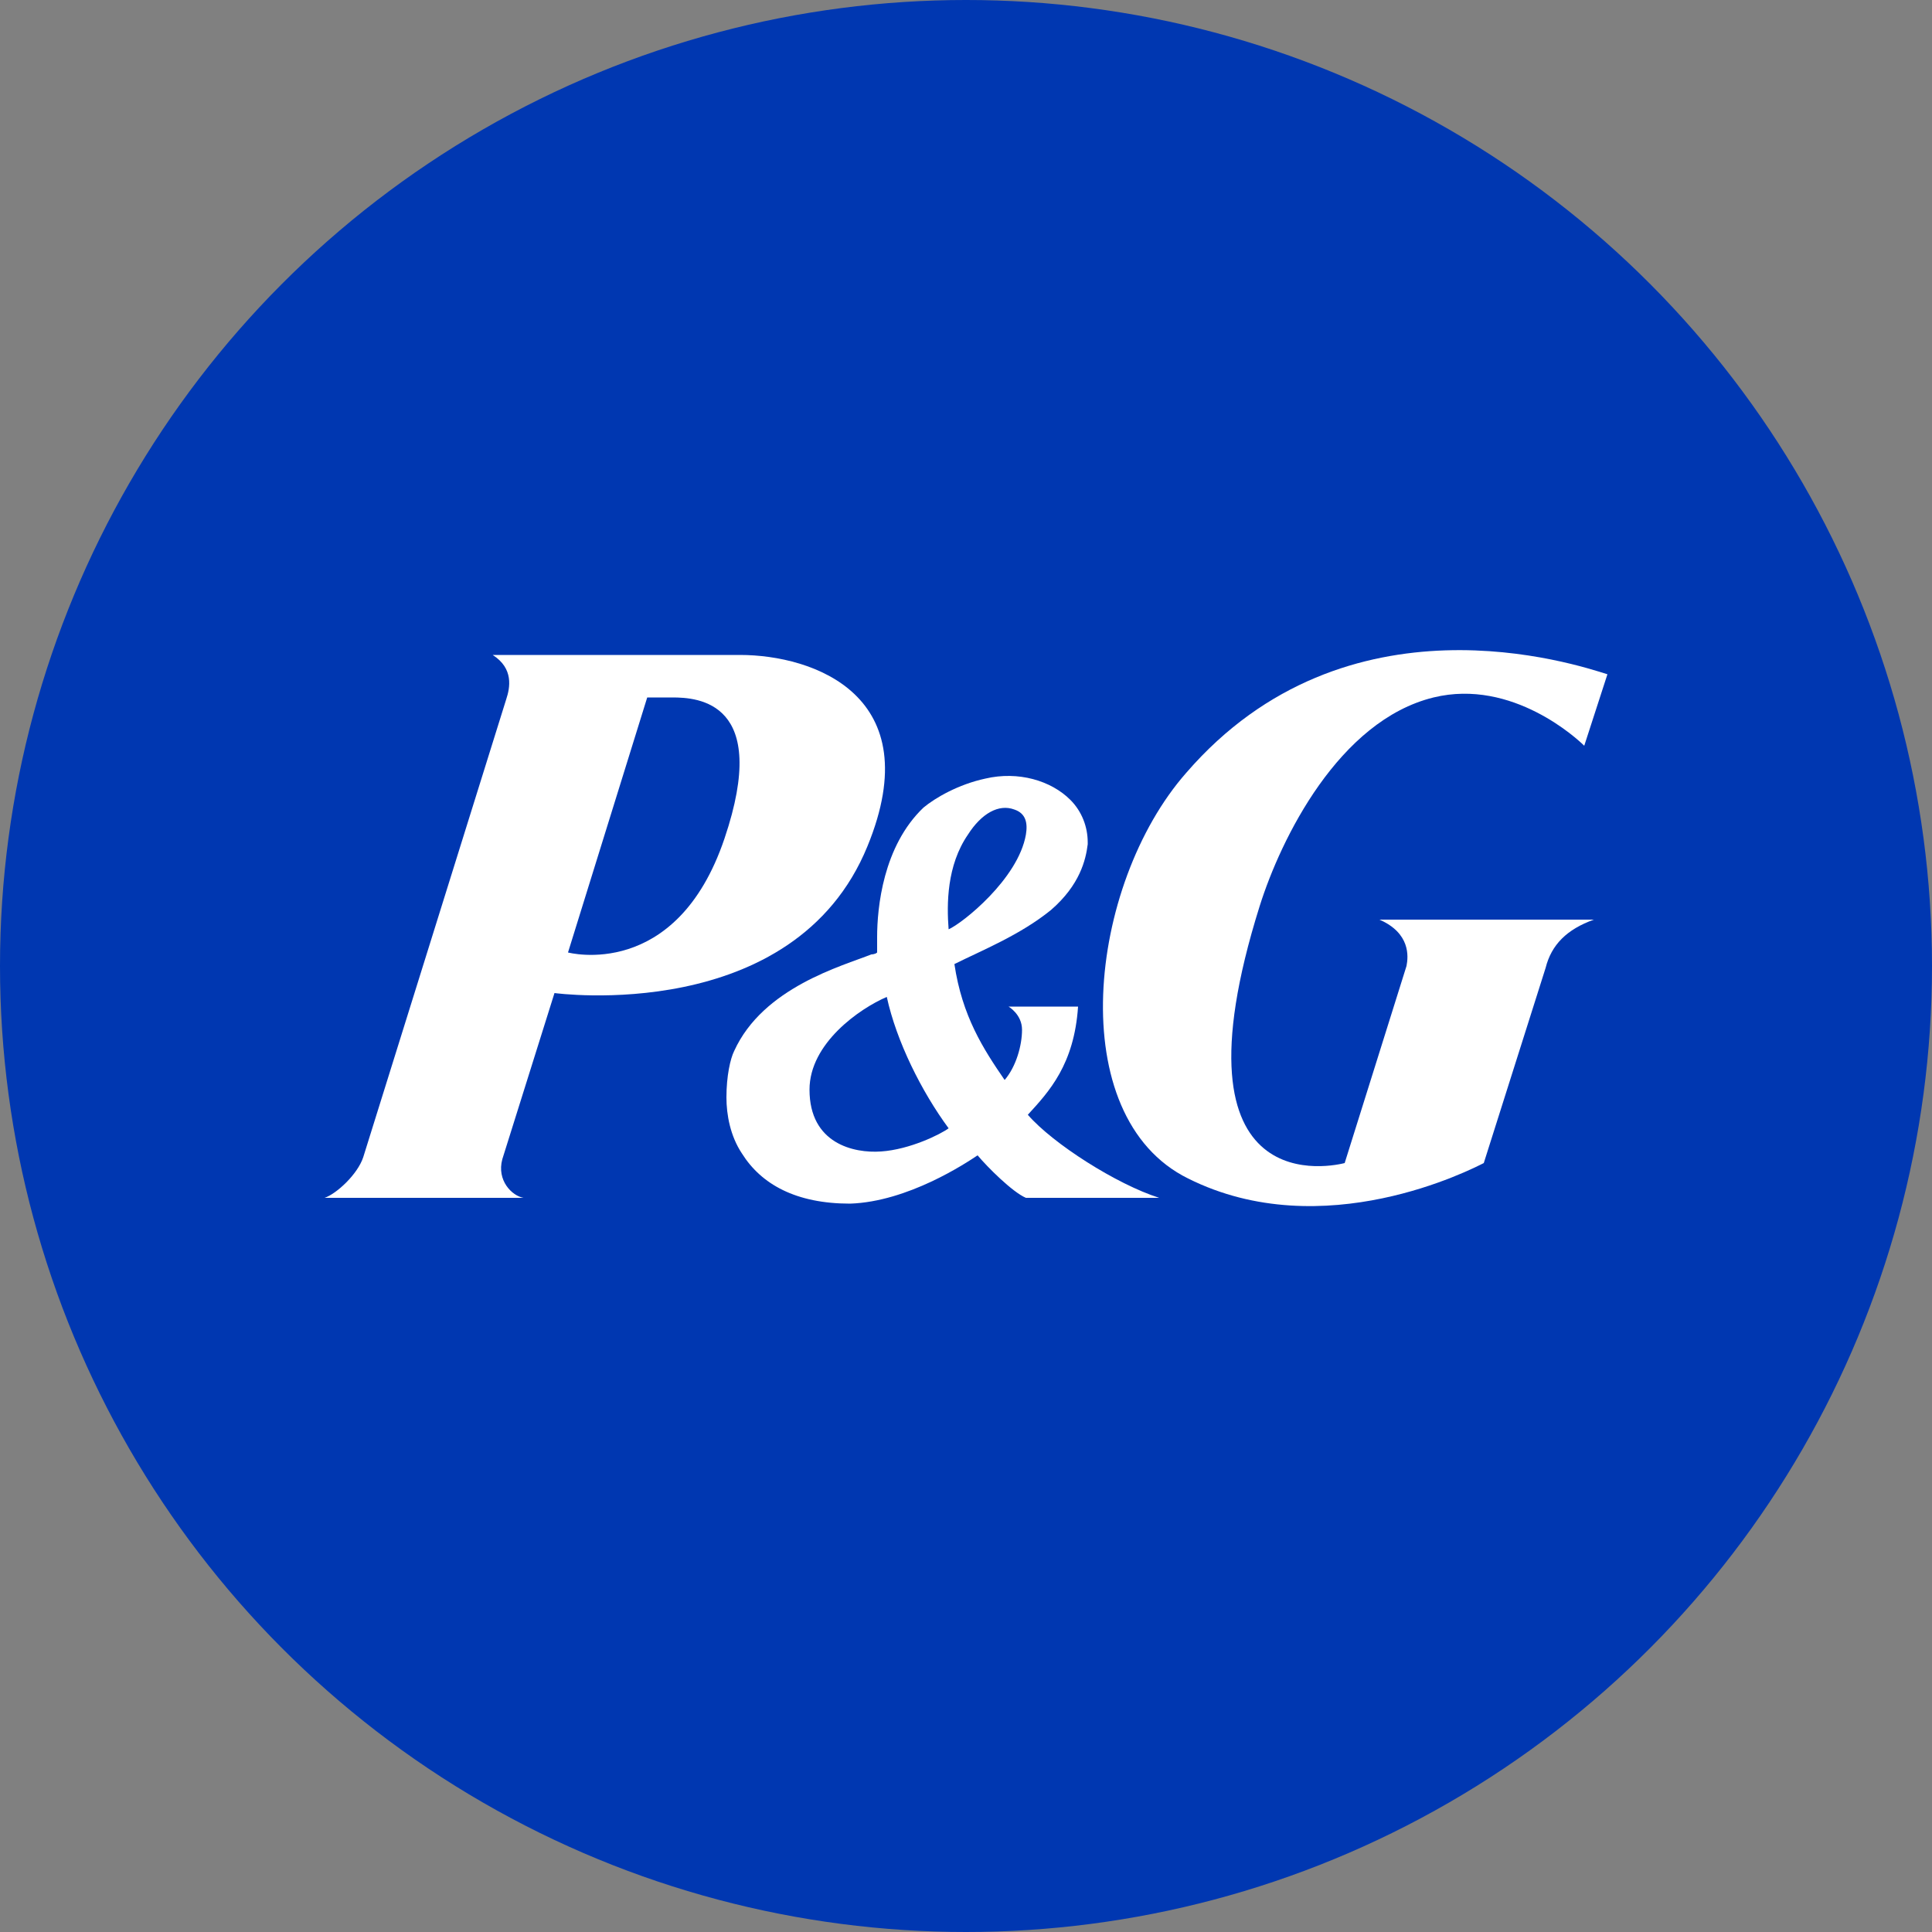
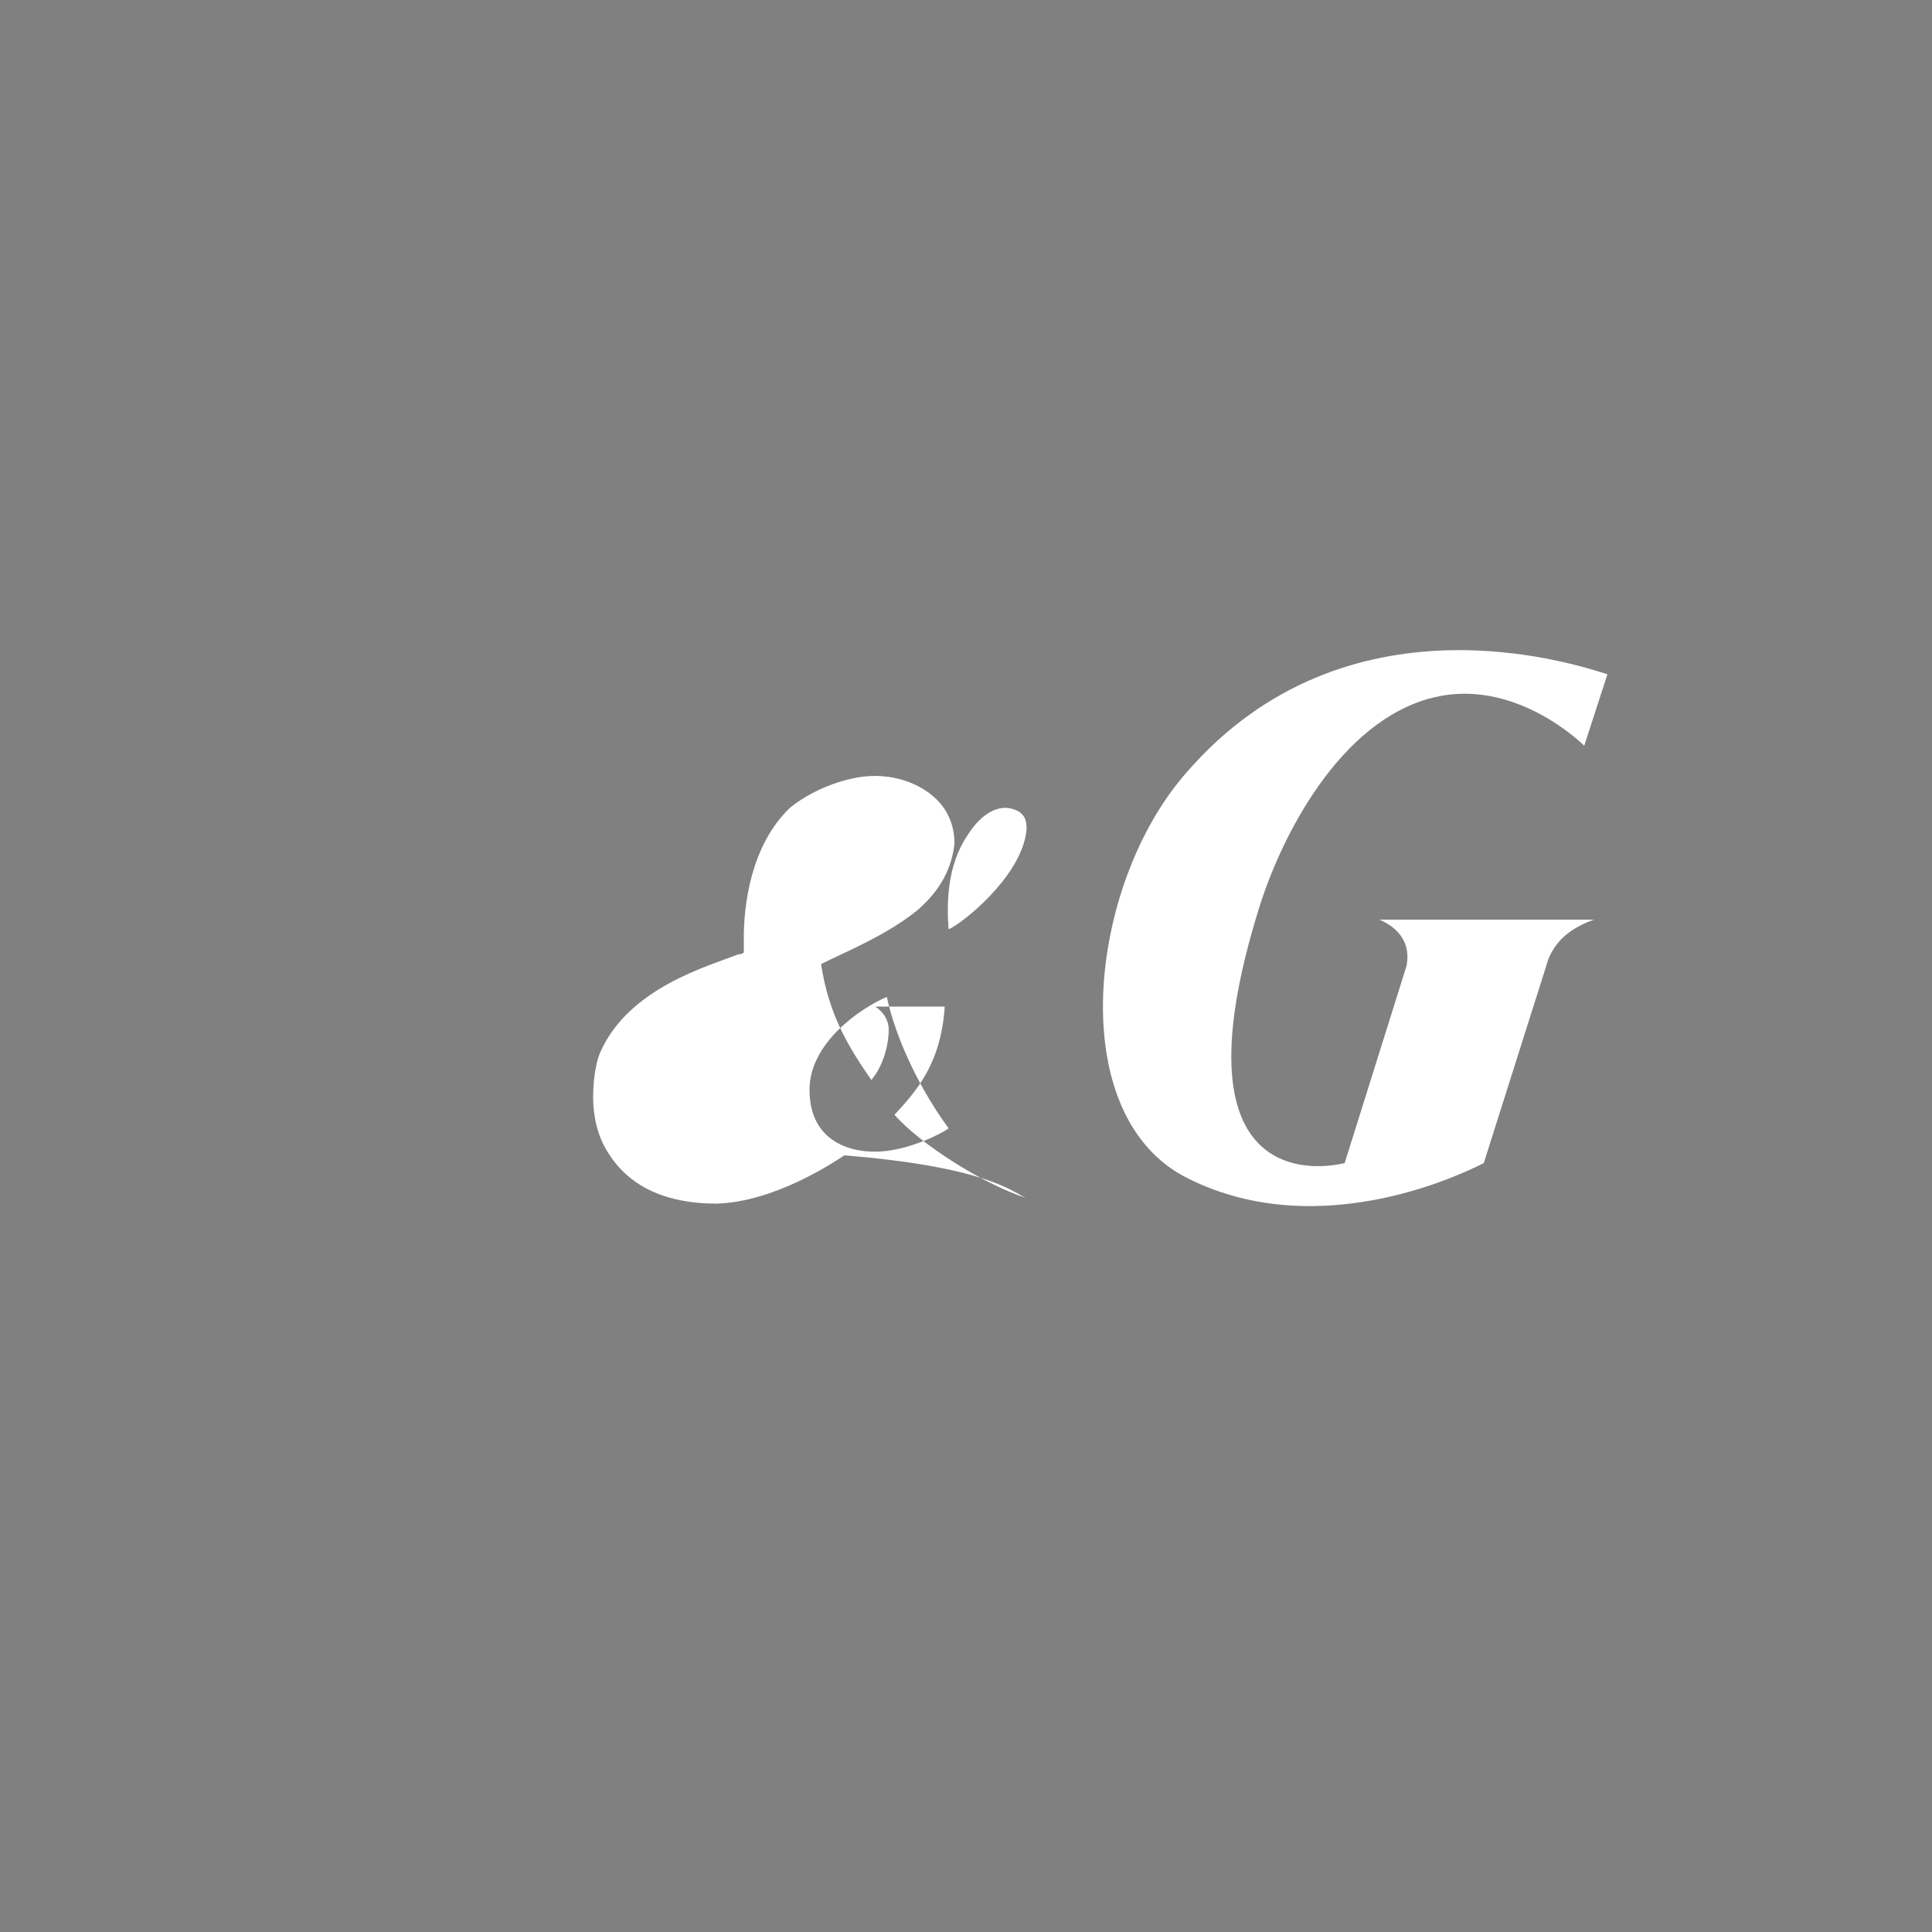
<svg xmlns="http://www.w3.org/2000/svg" version="1.1" id="PROCTERnGAMBLE" x="0px" y="0px" viewBox="0 0 100 100" style="enable-background:new 0 0 100 100;" xml:space="preserve">
  <rect x="0" y="0" width="100" height="100" fill="#808080" stroke="none" />
  <style type="text/css">
	.st0{fill:#0037B1;}
	.st1{fill:#FFFFFF;}
</style>
-   <circle class="st0" cx="50" cy="50" r="50" />
  <g>
-     <path class="st1" d="M44.9,43.8c3.2-7.8-2.8-9.9-6.6-9.9H25.5c1.1,0.7,0.9,1.7,0.7,2.3l-7.4,23.7c-0.3,0.9-1.4,1.9-2,2.1l10.3,0   c-0.6-0.1-1.4-0.9-1.1-2l2.7-8.6C28.7,51.4,41.1,53.1,44.9,43.8L44.9,43.8z M34.8,36.1c1.3,0,5.1,0.2,2.7,7.3   c-2.5,7.4-8.1,5.9-8.1,5.9l4.1-13.2H34.8L34.8,36.1z" />
-     <path class="st1" d="M53.1,62h6.9c-2.2-0.7-5.5-2.8-6.8-4.3c1.1-1.2,2.4-2.6,2.6-5.6l-3.6,0c0,0,0.7,0.4,0.7,1.2   c0,0.8-0.3,1.9-0.9,2.6c-1.1-1.6-2.2-3.3-2.6-6c1.4-0.7,3.4-1.5,5-2.8c1.5-1.3,1.8-2.6,1.9-3.4v-0.1c0-0.8-0.3-1.6-0.9-2.2   c-1-1-2.7-1.5-4.4-1.1c-1.4,0.3-2.6,1-3.2,1.5c-2.1,2-2.4,5.2-2.4,6.7c0,0.4,0,0.6,0,0.8c-0.1,0.1-0.3,0.1-0.3,0.1   c-1.5,0.6-5.6,1.7-7.1,5c-0.2,0.4-0.4,1.3-0.4,2.4c0,0.9,0.2,2,0.8,2.9c1,1.6,2.8,2.6,5.6,2.6c3-0.1,6-2.1,6.6-2.5   C51.1,60.4,52.4,61.7,53.1,62L53.1,62z M53.1,43.2c-0.4,2.3-3.3,4.6-4,4.9c-0.1-1.3-0.1-3.3,1-4.9c0.7-1.1,1.6-1.6,2.4-1.3   C53.1,42.1,53.2,42.6,53.1,43.2L53.1,43.2z M49.1,58.4c-0.4,0.3-2,1.1-3.5,1.2c-1.4,0.1-3.7-0.4-3.7-3.2c0-2.4,2.6-4.2,4-4.8   C46.4,53.9,47.7,56.5,49.1,58.4L49.1,58.4z" />
+     <path class="st1" d="M53.1,62c-2.2-0.7-5.5-2.8-6.8-4.3c1.1-1.2,2.4-2.6,2.6-5.6l-3.6,0c0,0,0.7,0.4,0.7,1.2   c0,0.8-0.3,1.9-0.9,2.6c-1.1-1.6-2.2-3.3-2.6-6c1.4-0.7,3.4-1.5,5-2.8c1.5-1.3,1.8-2.6,1.9-3.4v-0.1c0-0.8-0.3-1.6-0.9-2.2   c-1-1-2.7-1.5-4.4-1.1c-1.4,0.3-2.6,1-3.2,1.5c-2.1,2-2.4,5.2-2.4,6.7c0,0.4,0,0.6,0,0.8c-0.1,0.1-0.3,0.1-0.3,0.1   c-1.5,0.6-5.6,1.7-7.1,5c-0.2,0.4-0.4,1.3-0.4,2.4c0,0.9,0.2,2,0.8,2.9c1,1.6,2.8,2.6,5.6,2.6c3-0.1,6-2.1,6.6-2.5   C51.1,60.4,52.4,61.7,53.1,62L53.1,62z M53.1,43.2c-0.4,2.3-3.3,4.6-4,4.9c-0.1-1.3-0.1-3.3,1-4.9c0.7-1.1,1.6-1.6,2.4-1.3   C53.1,42.1,53.2,42.6,53.1,43.2L53.1,43.2z M49.1,58.4c-0.4,0.3-2,1.1-3.5,1.2c-1.4,0.1-3.7-0.4-3.7-3.2c0-2.4,2.6-4.2,4-4.8   C46.4,53.9,47.7,56.5,49.1,58.4L49.1,58.4z" />
    <path class="st1" d="M74.2,36.1c4.1-1,7.5,2.2,7.8,2.5l1.2-3.7c-1.6-0.5-13.5-4.5-21.8,5.1C56.3,45.8,55,57.8,61.5,61   c7,3.5,14.7-0.5,15.3-0.8L80,50.1c0.3-1.2,1.1-2,2.5-2.5H71.4c1.6,0.7,1.5,1.9,1.4,2.4l-3.2,10.2c-0.4,0.1-9.3,2.3-4.4-13.3   C66.3,43.4,69.3,37.3,74.2,36.1L74.2,36.1z" />
  </g>
</svg>